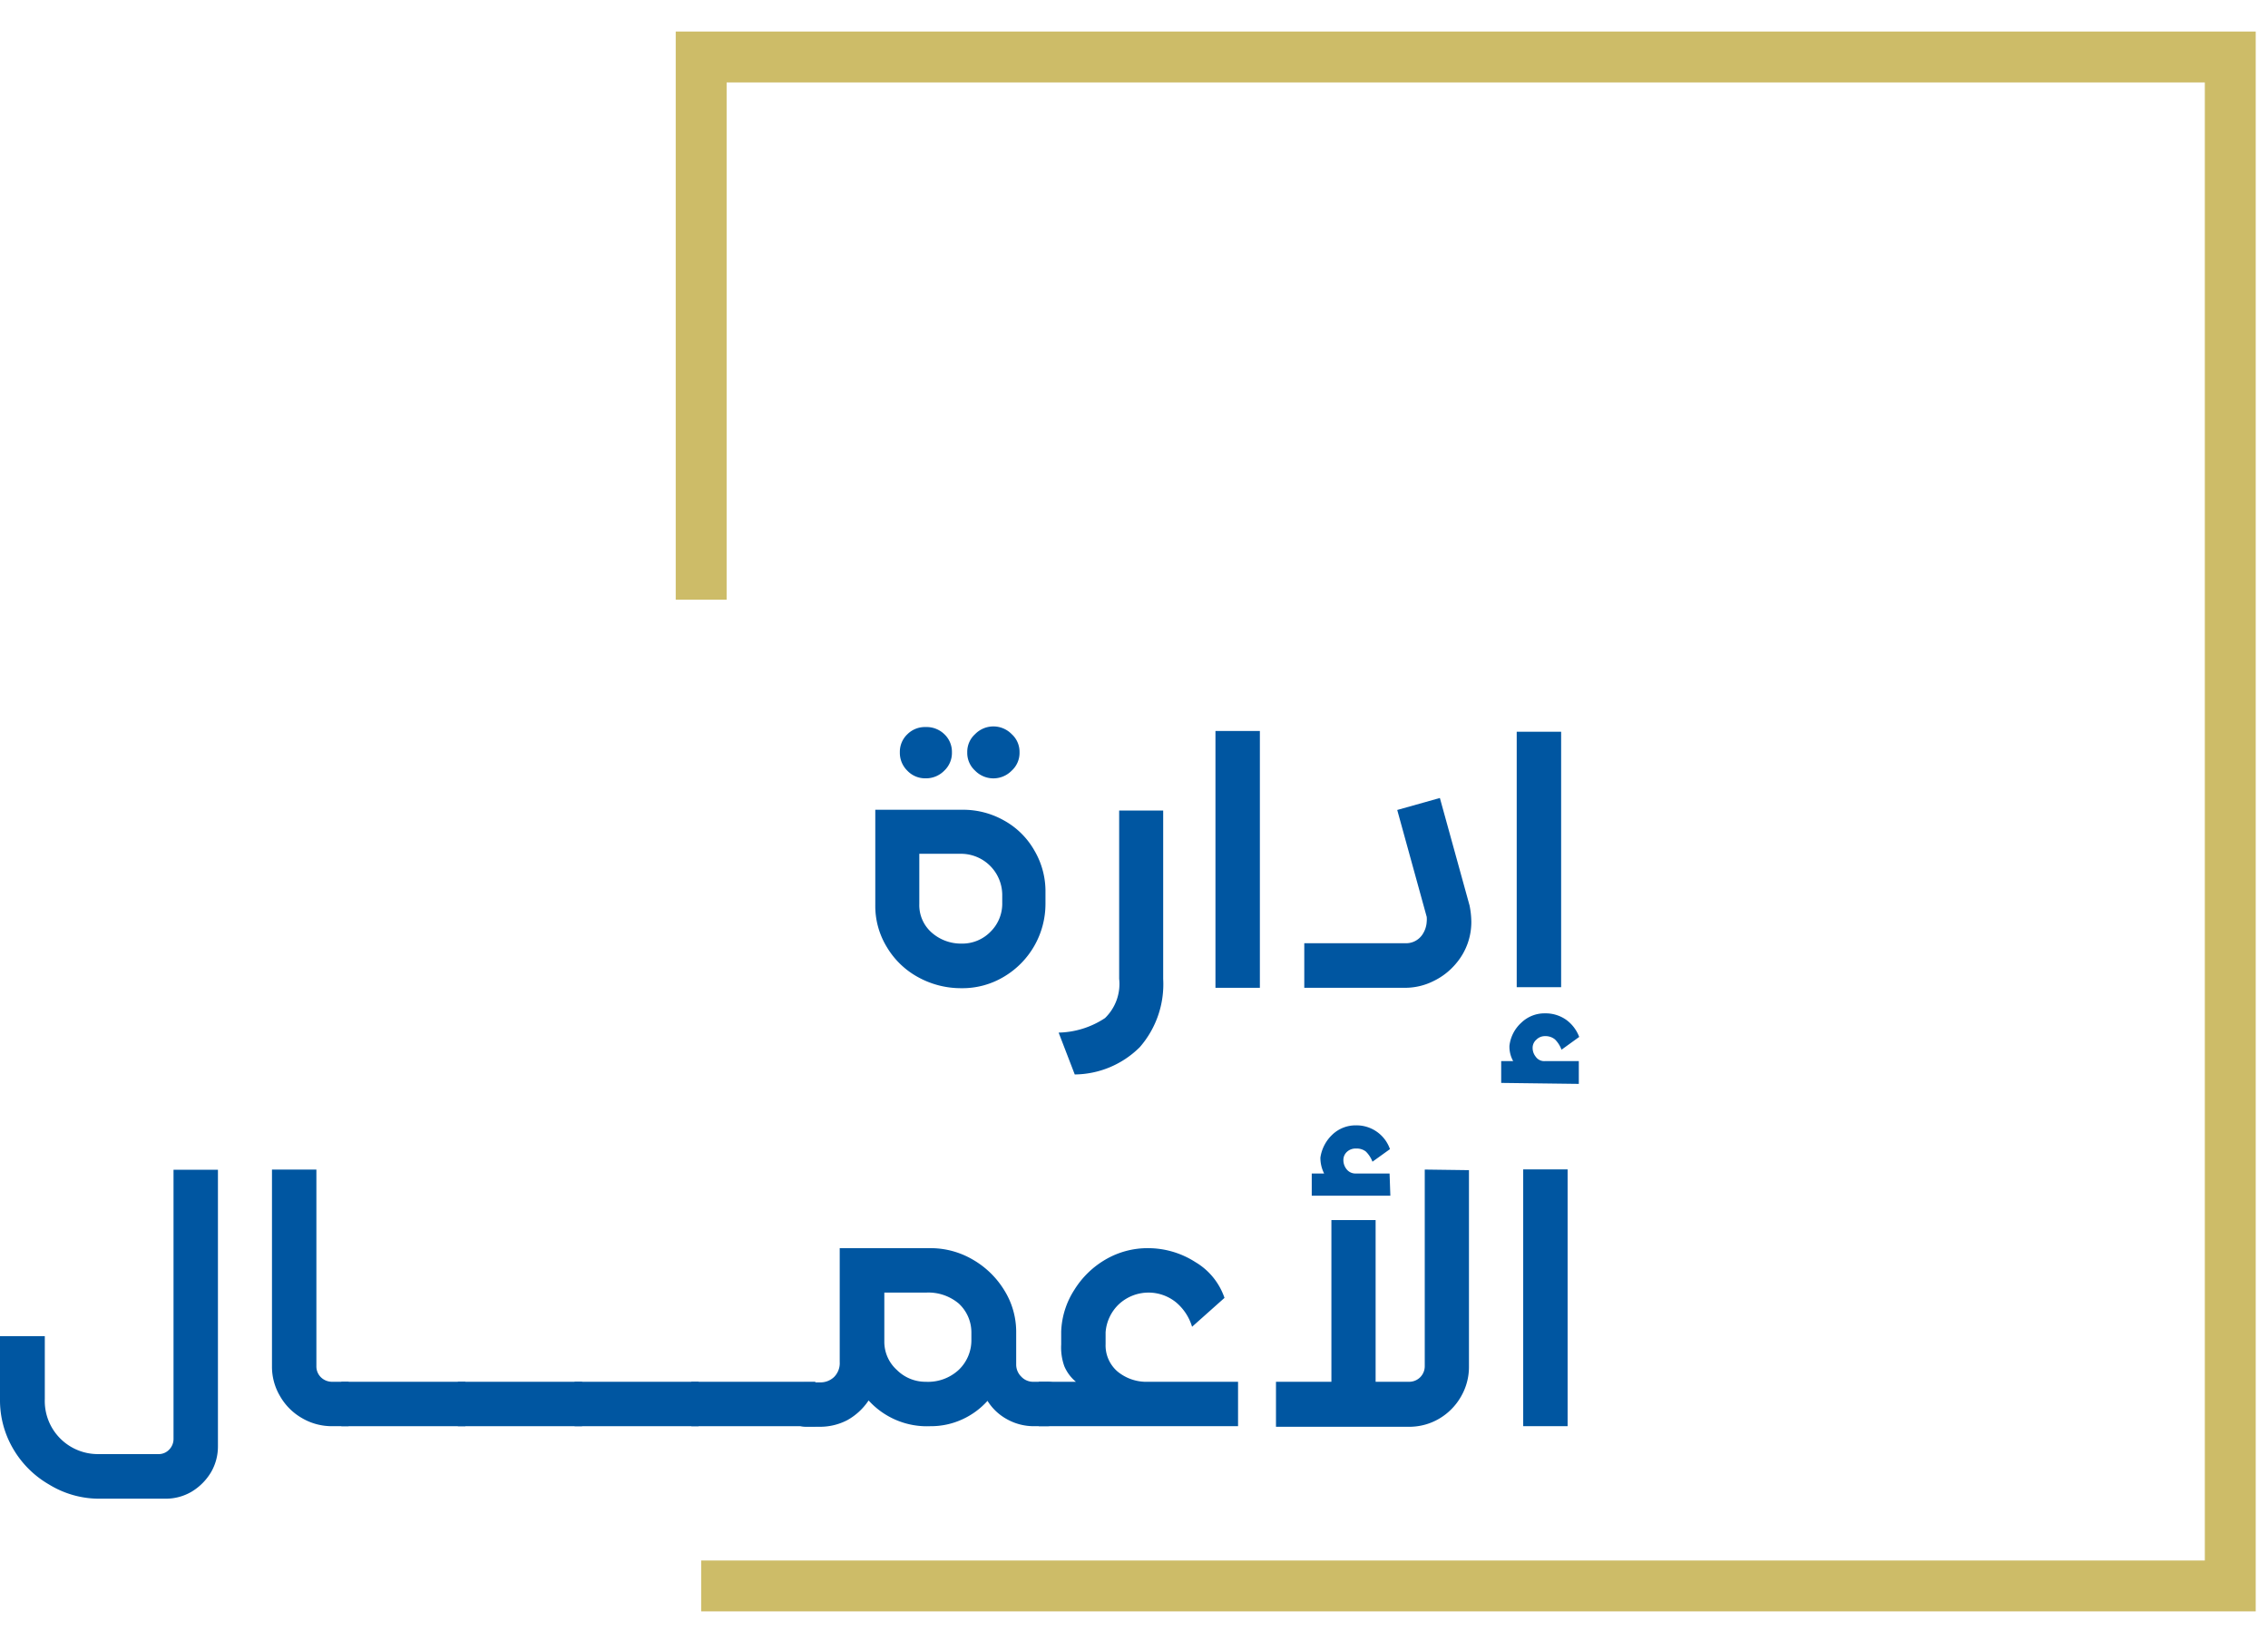
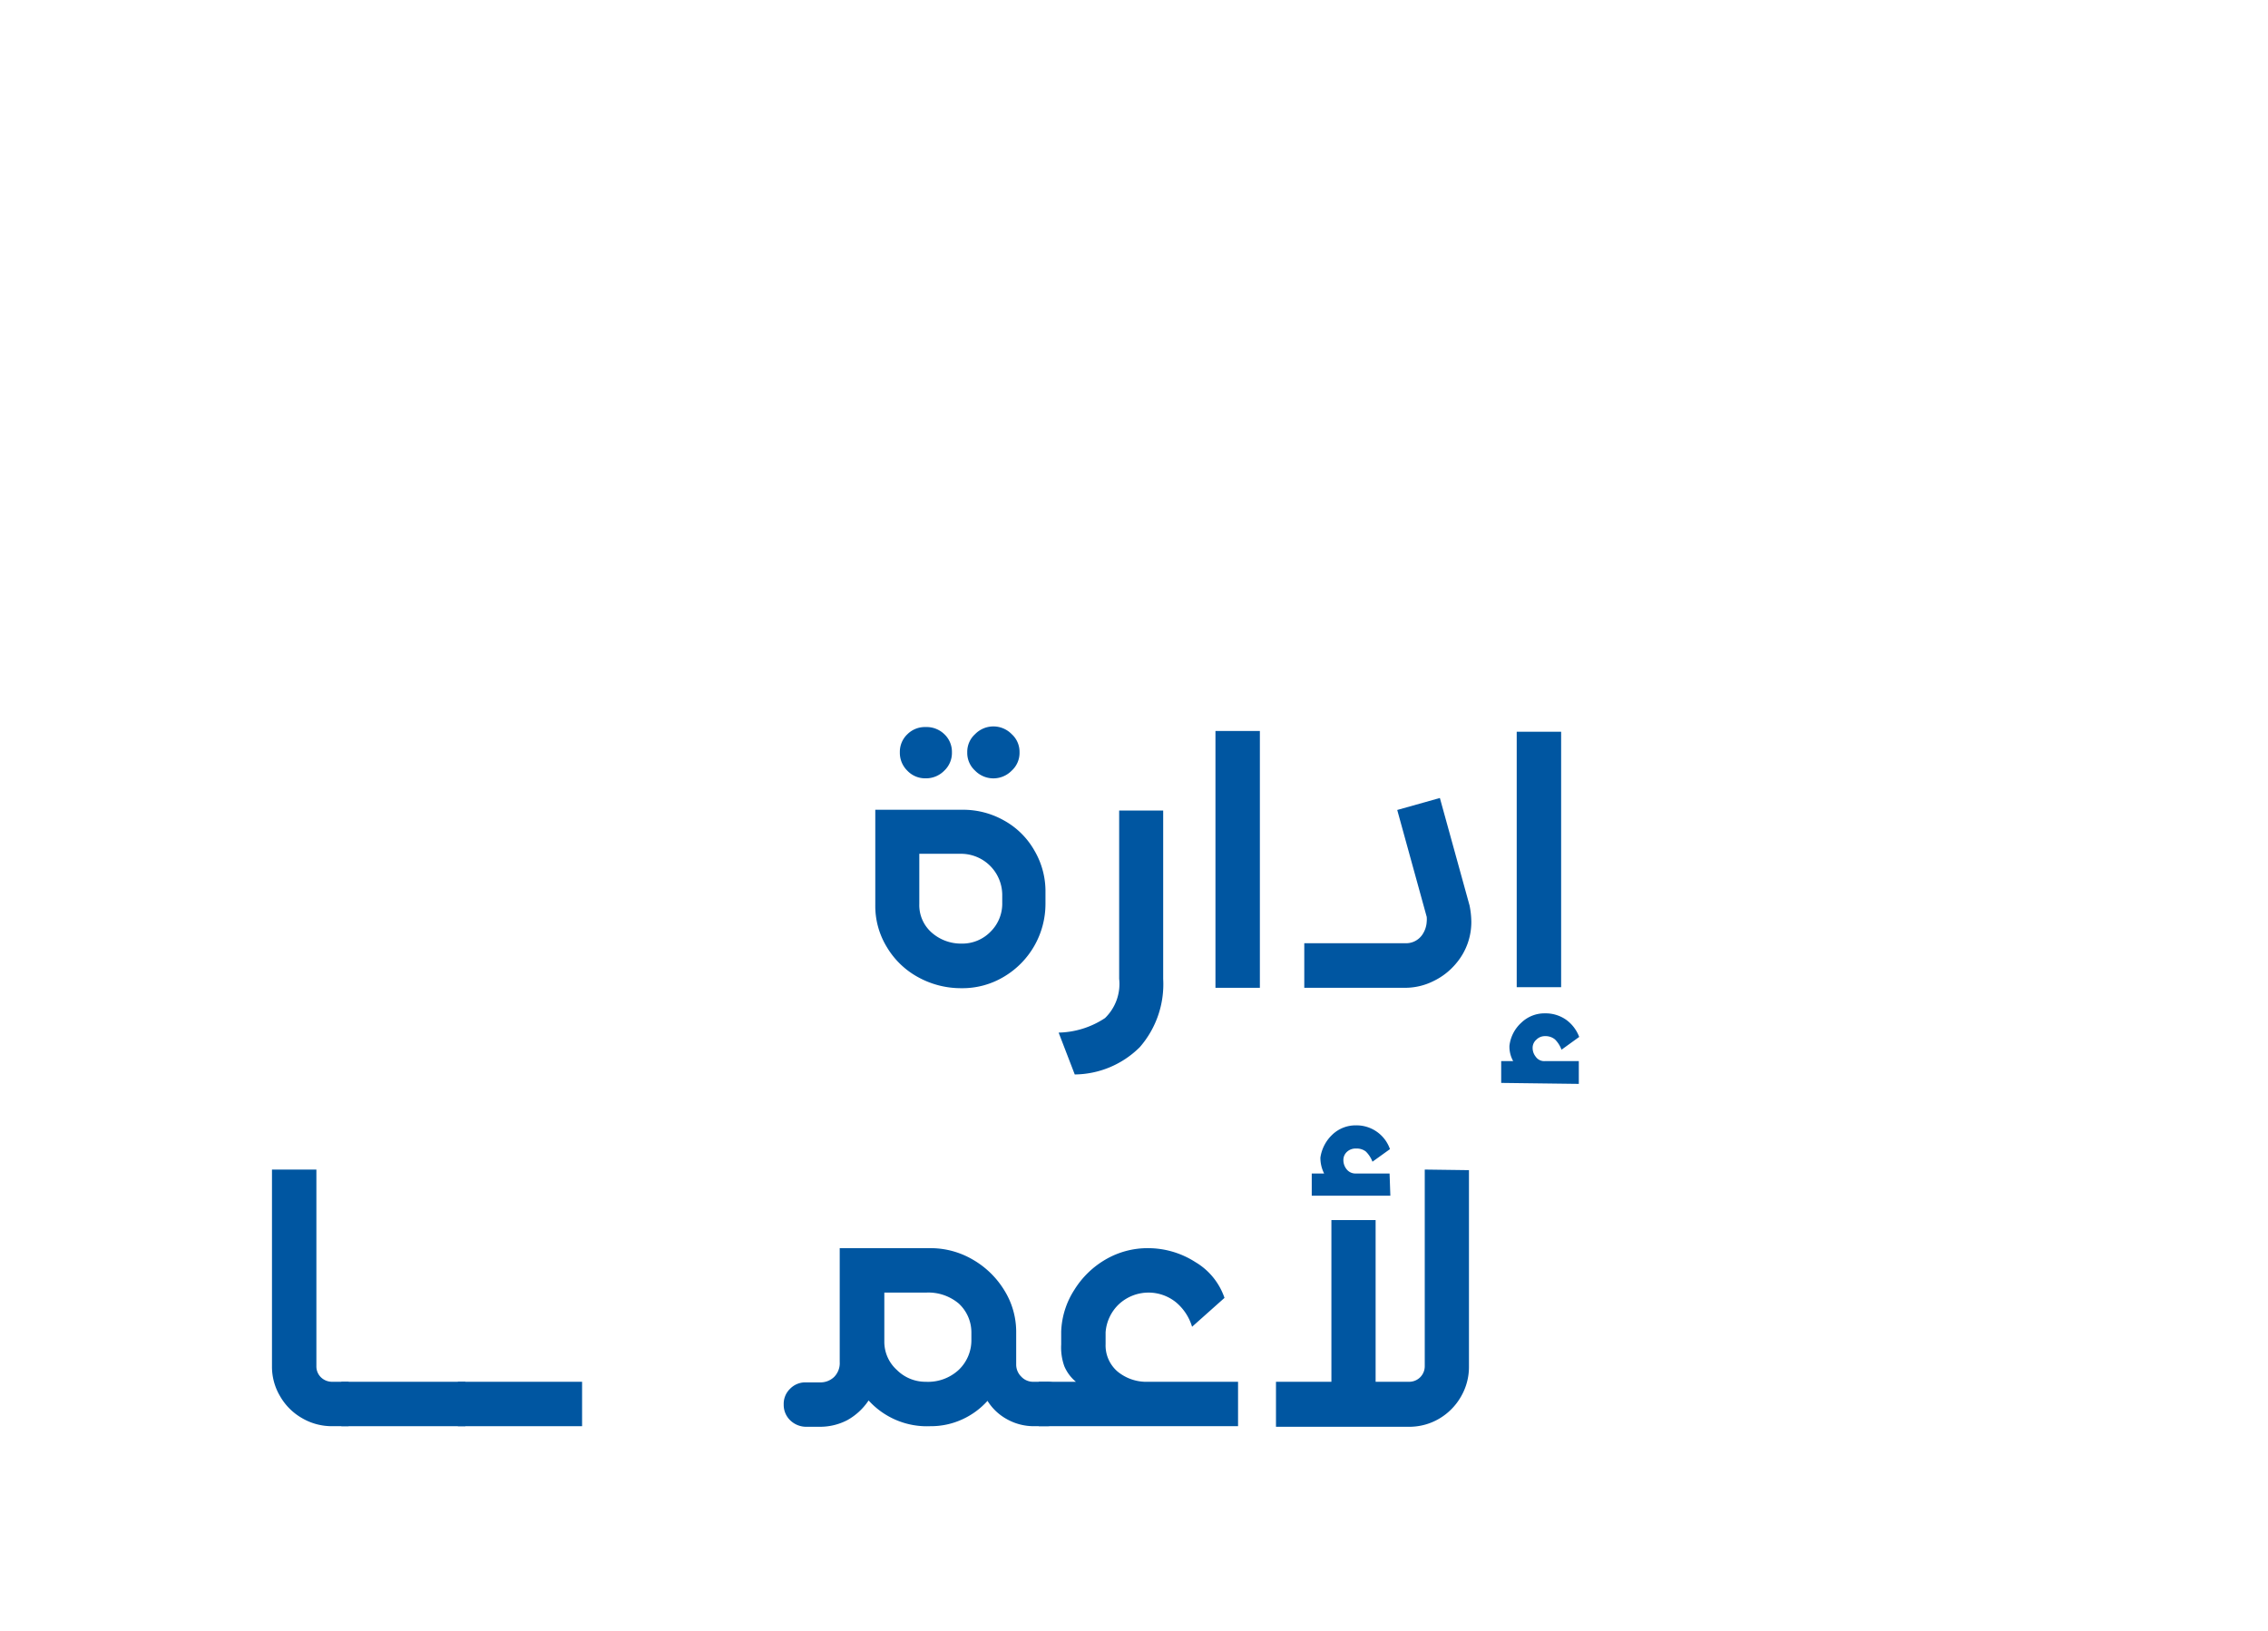
<svg xmlns="http://www.w3.org/2000/svg" id="22e79028-8523-45a6-8a92-f31dbe0bc1ba" data-name="Layer 1" viewBox="0 0 115.41 83">
  <defs>
    <style>.e7dd8f55-cf86-49ec-aae2-b8950868cd02{fill:none;stroke:#cdbc68;stroke-width:2.59px;}.\36 6c977a1-8beb-4780-87dd-f4effcd84c11{fill:#0056a1;}</style>
  </defs>
  <title>Leading Safe Sweden Profile Wep</title>
-   <polyline class="e7dd8f55-cf86-49ec-aae2-b8950868cd02" points="35.68 80.71 113.49 80.71 113.49 2.9 35.68 2.9 35.68 30.52" />
  <path class="66c977a1-8beb-4780-87dd-f4effcd84c11" d="M51.1,41.76a4,4,0,0,1,1.54,1.53,4.09,4.09,0,0,1,.56,2.13V46a4.31,4.31,0,0,1-2.12,3.71,4.1,4.1,0,0,1-2.15.58,4.51,4.51,0,0,1-2.21-.56,4.17,4.17,0,0,1-1.59-1.53,4,4,0,0,1-.59-2.13V41.21h4.39A4.23,4.23,0,0,1,51.1,41.76Zm-3.05-4.4a1.23,1.23,0,0,1,.39.92,1.24,1.24,0,0,1-.39.94,1.3,1.3,0,0,1-.95.39,1.25,1.25,0,0,1-.93-.39,1.27,1.27,0,0,1-.38-.94,1.23,1.23,0,0,1,.39-.92A1.26,1.26,0,0,1,47.1,37,1.3,1.3,0,0,1,48.05,37.36ZM50.4,47.42a2,2,0,0,0,.6-1.48v-.41a2.1,2.1,0,0,0-2.07-2.08H46.78V46a1.86,1.86,0,0,0,.63,1.46,2.25,2.25,0,0,0,1.52.56A2,2,0,0,0,50.4,47.42Zm1.08-10.06a1.21,1.21,0,0,1,.4.92,1.22,1.22,0,0,1-.4.94,1.3,1.3,0,0,1-1.86,0,1.22,1.22,0,0,1-.4-.94,1.21,1.21,0,0,1,.4-.92,1.3,1.3,0,0,1,1.86,0Z" />
  <path class="66c977a1-8beb-4780-87dd-f4effcd84c11" d="M58,53.29a4.75,4.75,0,0,1-3.31,1.39l-.82-2.13a4.43,4.43,0,0,0,2.36-.74,2.42,2.42,0,0,0,.72-2V41.25h2.24v8.57A4.87,4.87,0,0,1,58,53.29Z" />
  <path class="66c977a1-8beb-4780-87dd-f4effcd84c11" d="M61.85,37.2h2.26V50.27H61.85Z" />
  <path class="66c977a1-8beb-4780-87dd-f4effcd84c11" d="M66.37,48h5.11a1,1,0,0,0,.88-.41,1.3,1.3,0,0,0,.24-.69,1.29,1.29,0,0,0,0-.24l-1.5-5.44,2.17-.61,1.51,5.47a4.35,4.35,0,0,1,.09.82A3.24,3.24,0,0,1,74.12,49a3.43,3.43,0,0,1-1.18.93,3.23,3.23,0,0,1-1.46.34H66.37Z" />
  <path class="66c977a1-8beb-4780-87dd-f4effcd84c11" d="M76.39,55.11V54H77a1.5,1.5,0,0,1-.19-.78,1.87,1.87,0,0,1,.6-1.17,1.7,1.7,0,0,1,1.21-.48,1.82,1.82,0,0,1,1.08.33,1.91,1.91,0,0,1,.66.87l-.9.65a1.46,1.46,0,0,0-.33-.52.75.75,0,0,0-.51-.17.6.6,0,0,0-.44.18.54.54,0,0,0-.19.42.71.71,0,0,0,.16.45.52.52,0,0,0,.47.22h1.72v1.16Zm.79-17.87h2.26v13H77.18Z" />
-   <path class="66c977a1-8beb-4780-87dd-f4effcd84c11" d="M2.5,75.55A5,5,0,0,1,.67,73.73,4.87,4.87,0,0,1,0,71.22V68H2.28v3.2A2.7,2.7,0,0,0,5,74H8.05a.73.73,0,0,0,.56-.23.77.77,0,0,0,.22-.55V59.53l2.26,0V73.61a2.6,2.6,0,0,1-.35,1.31,2.88,2.88,0,0,1-1,1,2.6,2.6,0,0,1-1.31.35H5A4.88,4.88,0,0,1,2.5,75.55Z" />
  <path class="66c977a1-8beb-4780-87dd-f4effcd84c11" d="M15.37,72.17a3,3,0,0,1-1.12-1.12,2.93,2.93,0,0,1-.41-1.53v-10H16.1v10a.77.77,0,0,0,.23.57.81.81,0,0,0,.57.23h.84v2.26H16.9A3,3,0,0,1,15.37,72.17Z" />
  <path class="66c977a1-8beb-4780-87dd-f4effcd84c11" d="M23.68,70.32v2.26H17.37V70.32Z" />
  <path class="66c977a1-8beb-4780-87dd-f4effcd84c11" d="M29.62,70.32v2.26H23.3V70.32Z" />
-   <path class="66c977a1-8beb-4780-87dd-f4effcd84c11" d="M35.55,70.32v2.26H29.24V70.32Z" />
-   <path class="66c977a1-8beb-4780-87dd-f4effcd84c11" d="M41.49,70.32v2.26H35.18V70.32Z" />
  <path class="66c977a1-8beb-4780-87dd-f4effcd84c11" d="M54.05,70.66a1.09,1.09,0,0,1,.33.8,1.06,1.06,0,0,1-.33.79,1.07,1.07,0,0,1-.79.33h-.64a2.79,2.79,0,0,1-1.37-.35,2.68,2.68,0,0,1-1-.94,3.87,3.87,0,0,1-1.3.95,3.81,3.81,0,0,1-1.61.34,4,4,0,0,1-3.14-1.31,3.13,3.13,0,0,1-1.08,1,3,3,0,0,1-1.4.34H41a1.17,1.17,0,0,1-.8-.34,1.09,1.09,0,0,1-.32-.8,1.06,1.06,0,0,1,.32-.79,1.08,1.08,0,0,1,.8-.33h.71a1,1,0,0,0,.74-.28,1,1,0,0,0,.28-.76V63.52h4.6a4.24,4.24,0,0,1,2.15.57,4.51,4.51,0,0,1,1.61,1.55,4,4,0,0,1,.62,2.12v1.67a.86.86,0,0,0,.26.63.82.82,0,0,0,.62.26h.64A1,1,0,0,1,54.05,70.66Zm-5.26-4.32a2.4,2.4,0,0,0-1.64-.56H45v2.49a1.93,1.93,0,0,0,.64,1.45,2.06,2.06,0,0,0,1.47.6,2.3,2.3,0,0,0,1.68-.61,2.08,2.08,0,0,0,.64-1.54V67.8A2,2,0,0,0,48.79,66.34Z" />
  <path class="66c977a1-8beb-4780-87dd-f4effcd84c11" d="M52.86,72.58V70.32h1.89a2.08,2.08,0,0,1-.59-.79A2.82,2.82,0,0,1,54,68.42l0-.66a4.18,4.18,0,0,1,.67-2.12,4.57,4.57,0,0,1,1.6-1.55,4.24,4.24,0,0,1,2.15-.57,4.46,4.46,0,0,1,2.41.71,3.38,3.38,0,0,1,1.48,1.82l-1.65,1.47a2.59,2.59,0,0,0-.8-1.23,2.22,2.22,0,0,0-2.91.07,2.19,2.19,0,0,0-.69,1.44v.6a1.75,1.75,0,0,0,.61,1.4,2.31,2.31,0,0,0,1.55.52H63v2.26Z" />
  <path class="66c977a1-8beb-4780-87dd-f4effcd84c11" d="M74.75,59.55v10a3,3,0,0,1-.41,1.53,3.06,3.06,0,0,1-1.11,1.12,3,3,0,0,1-1.52.41H64.93V70.32h2.82l0-8.23H70v8.23h1.7a.79.79,0,0,0,.8-.8v-10Zm-4,1.3h-4V59.72h.63a1.76,1.76,0,0,1-.19-.81,2,2,0,0,1,.6-1.16A1.71,1.71,0,0,1,69,57.27a1.8,1.8,0,0,1,1.73,1.21l-.89.64a1.46,1.46,0,0,0-.34-.52.76.76,0,0,0-.5-.15.64.64,0,0,0-.45.16.56.56,0,0,0-.19.43.74.74,0,0,0,.16.46.57.57,0,0,0,.48.22h1.71Z" />
-   <path class="66c977a1-8beb-4780-87dd-f4effcd84c11" d="M77.51,59.51h2.26V72.58H77.51Z" />
</svg>